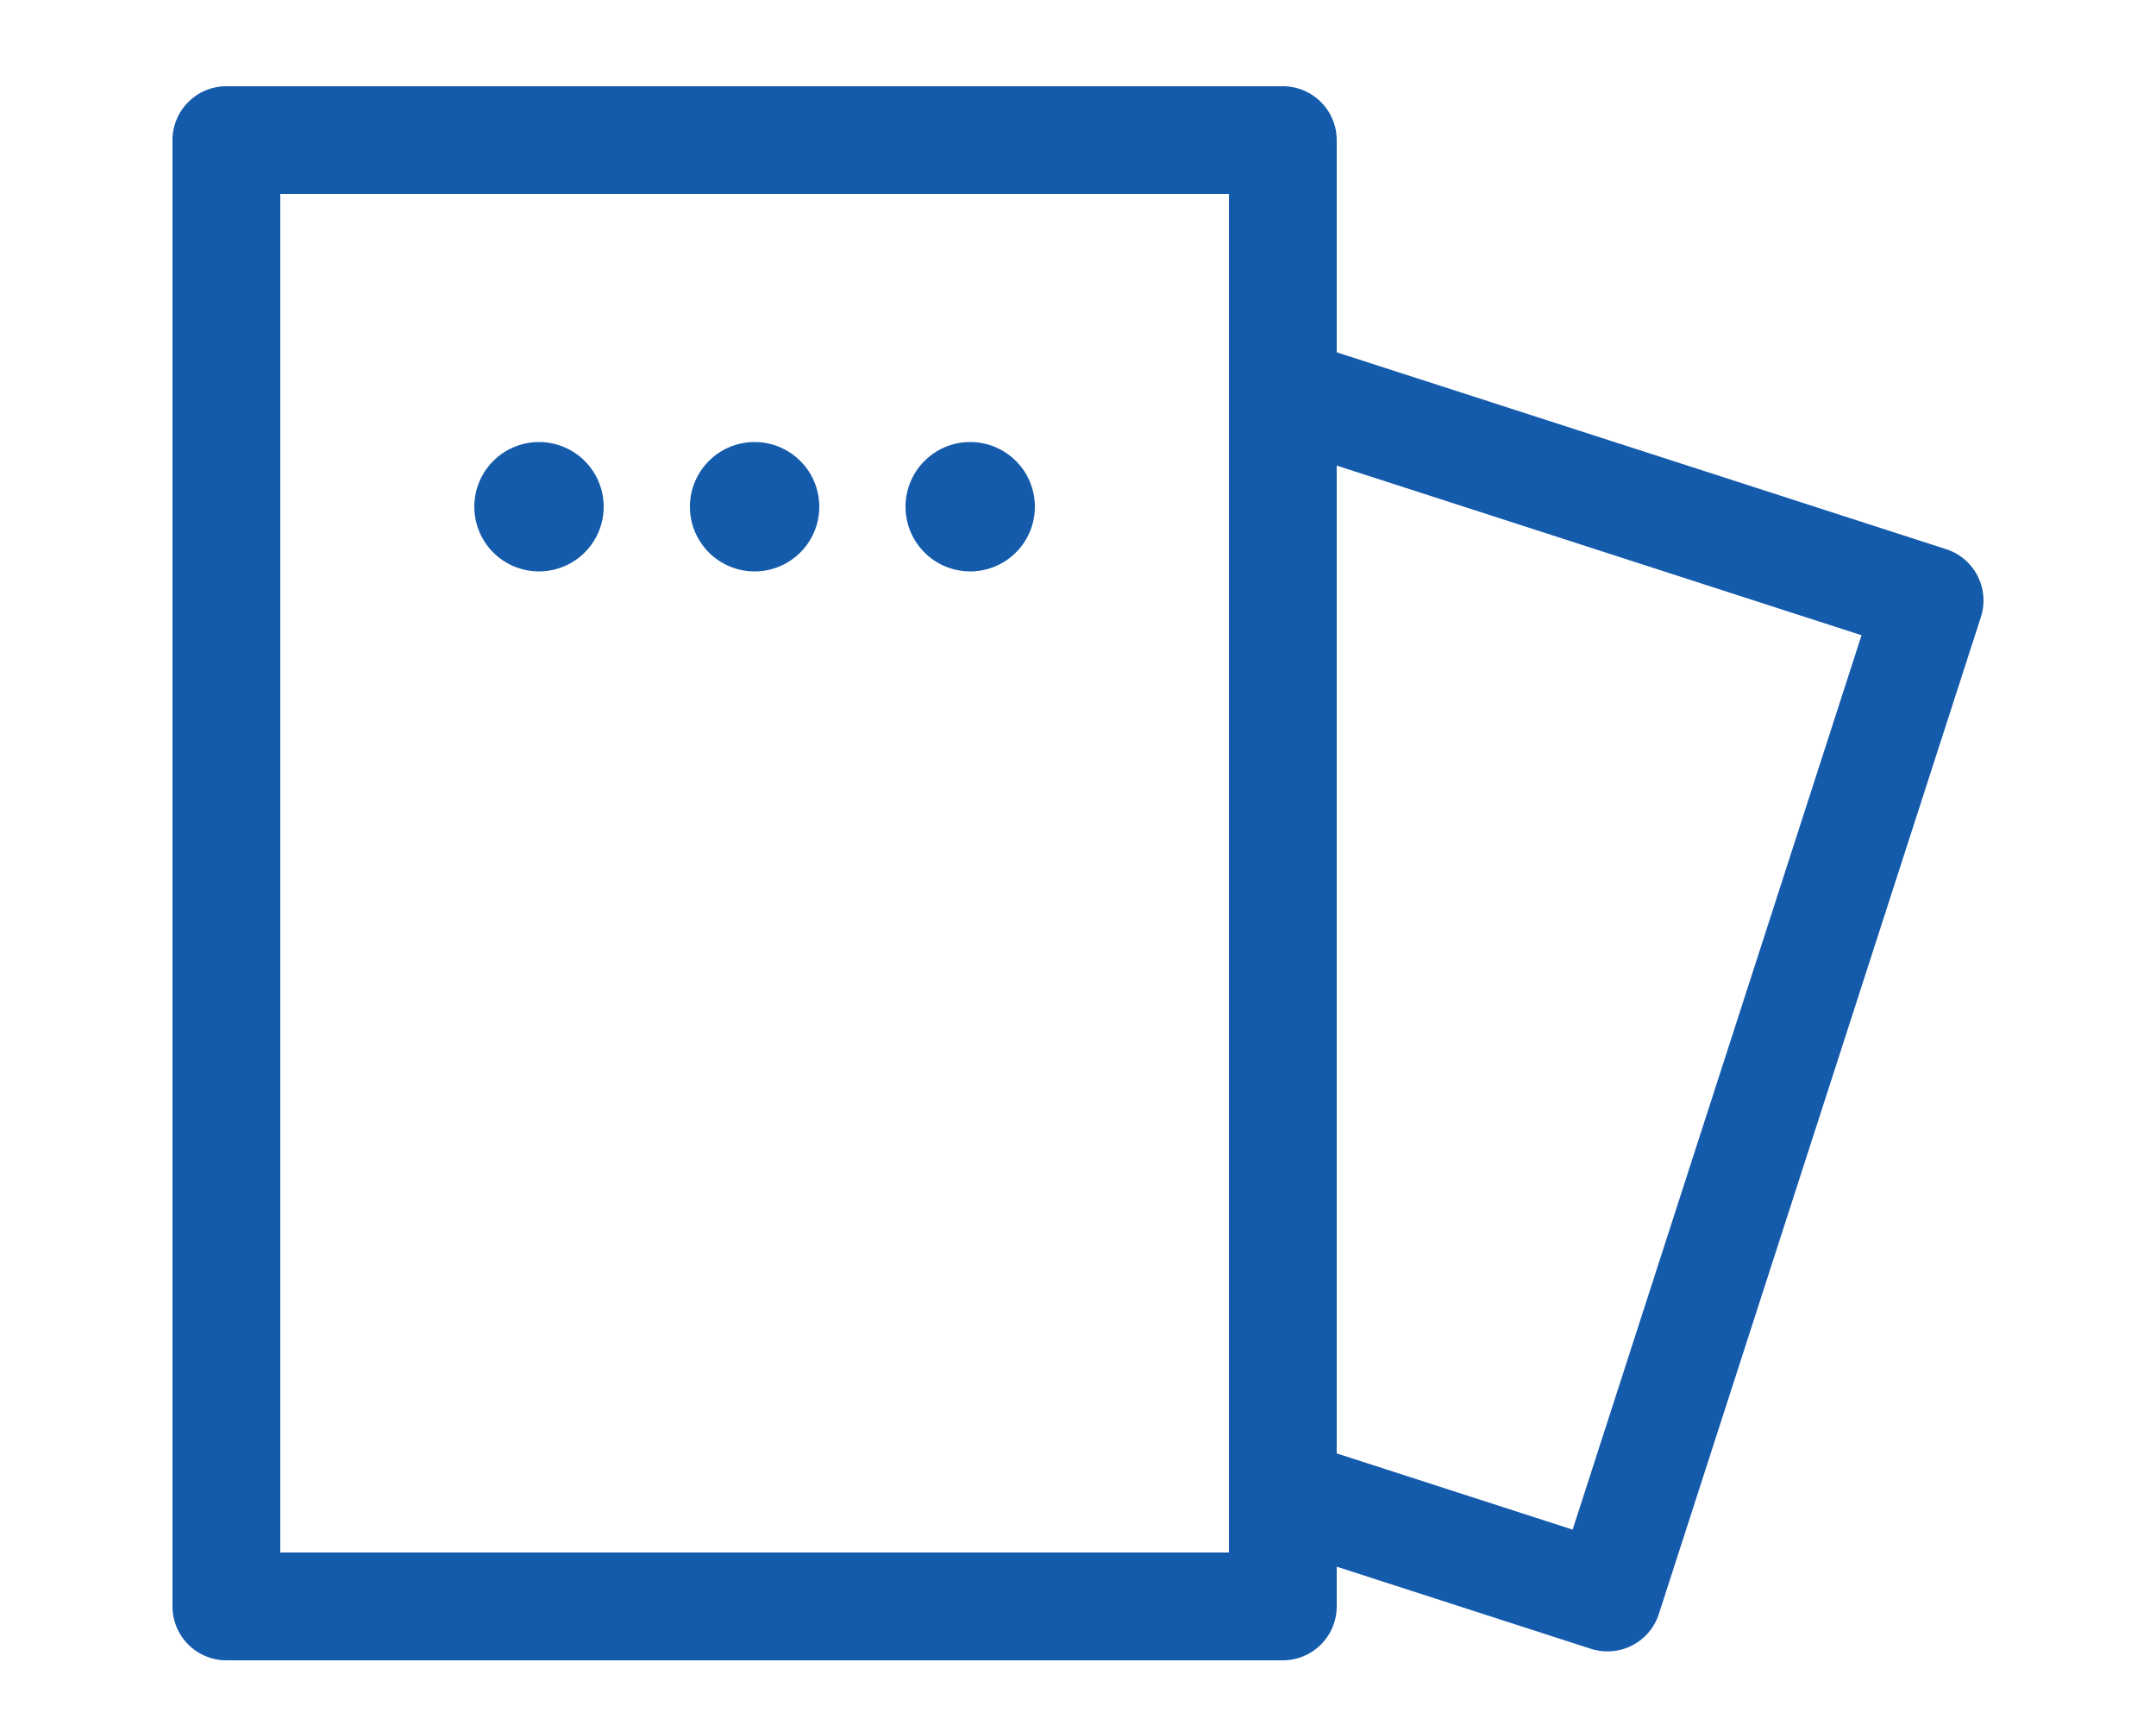
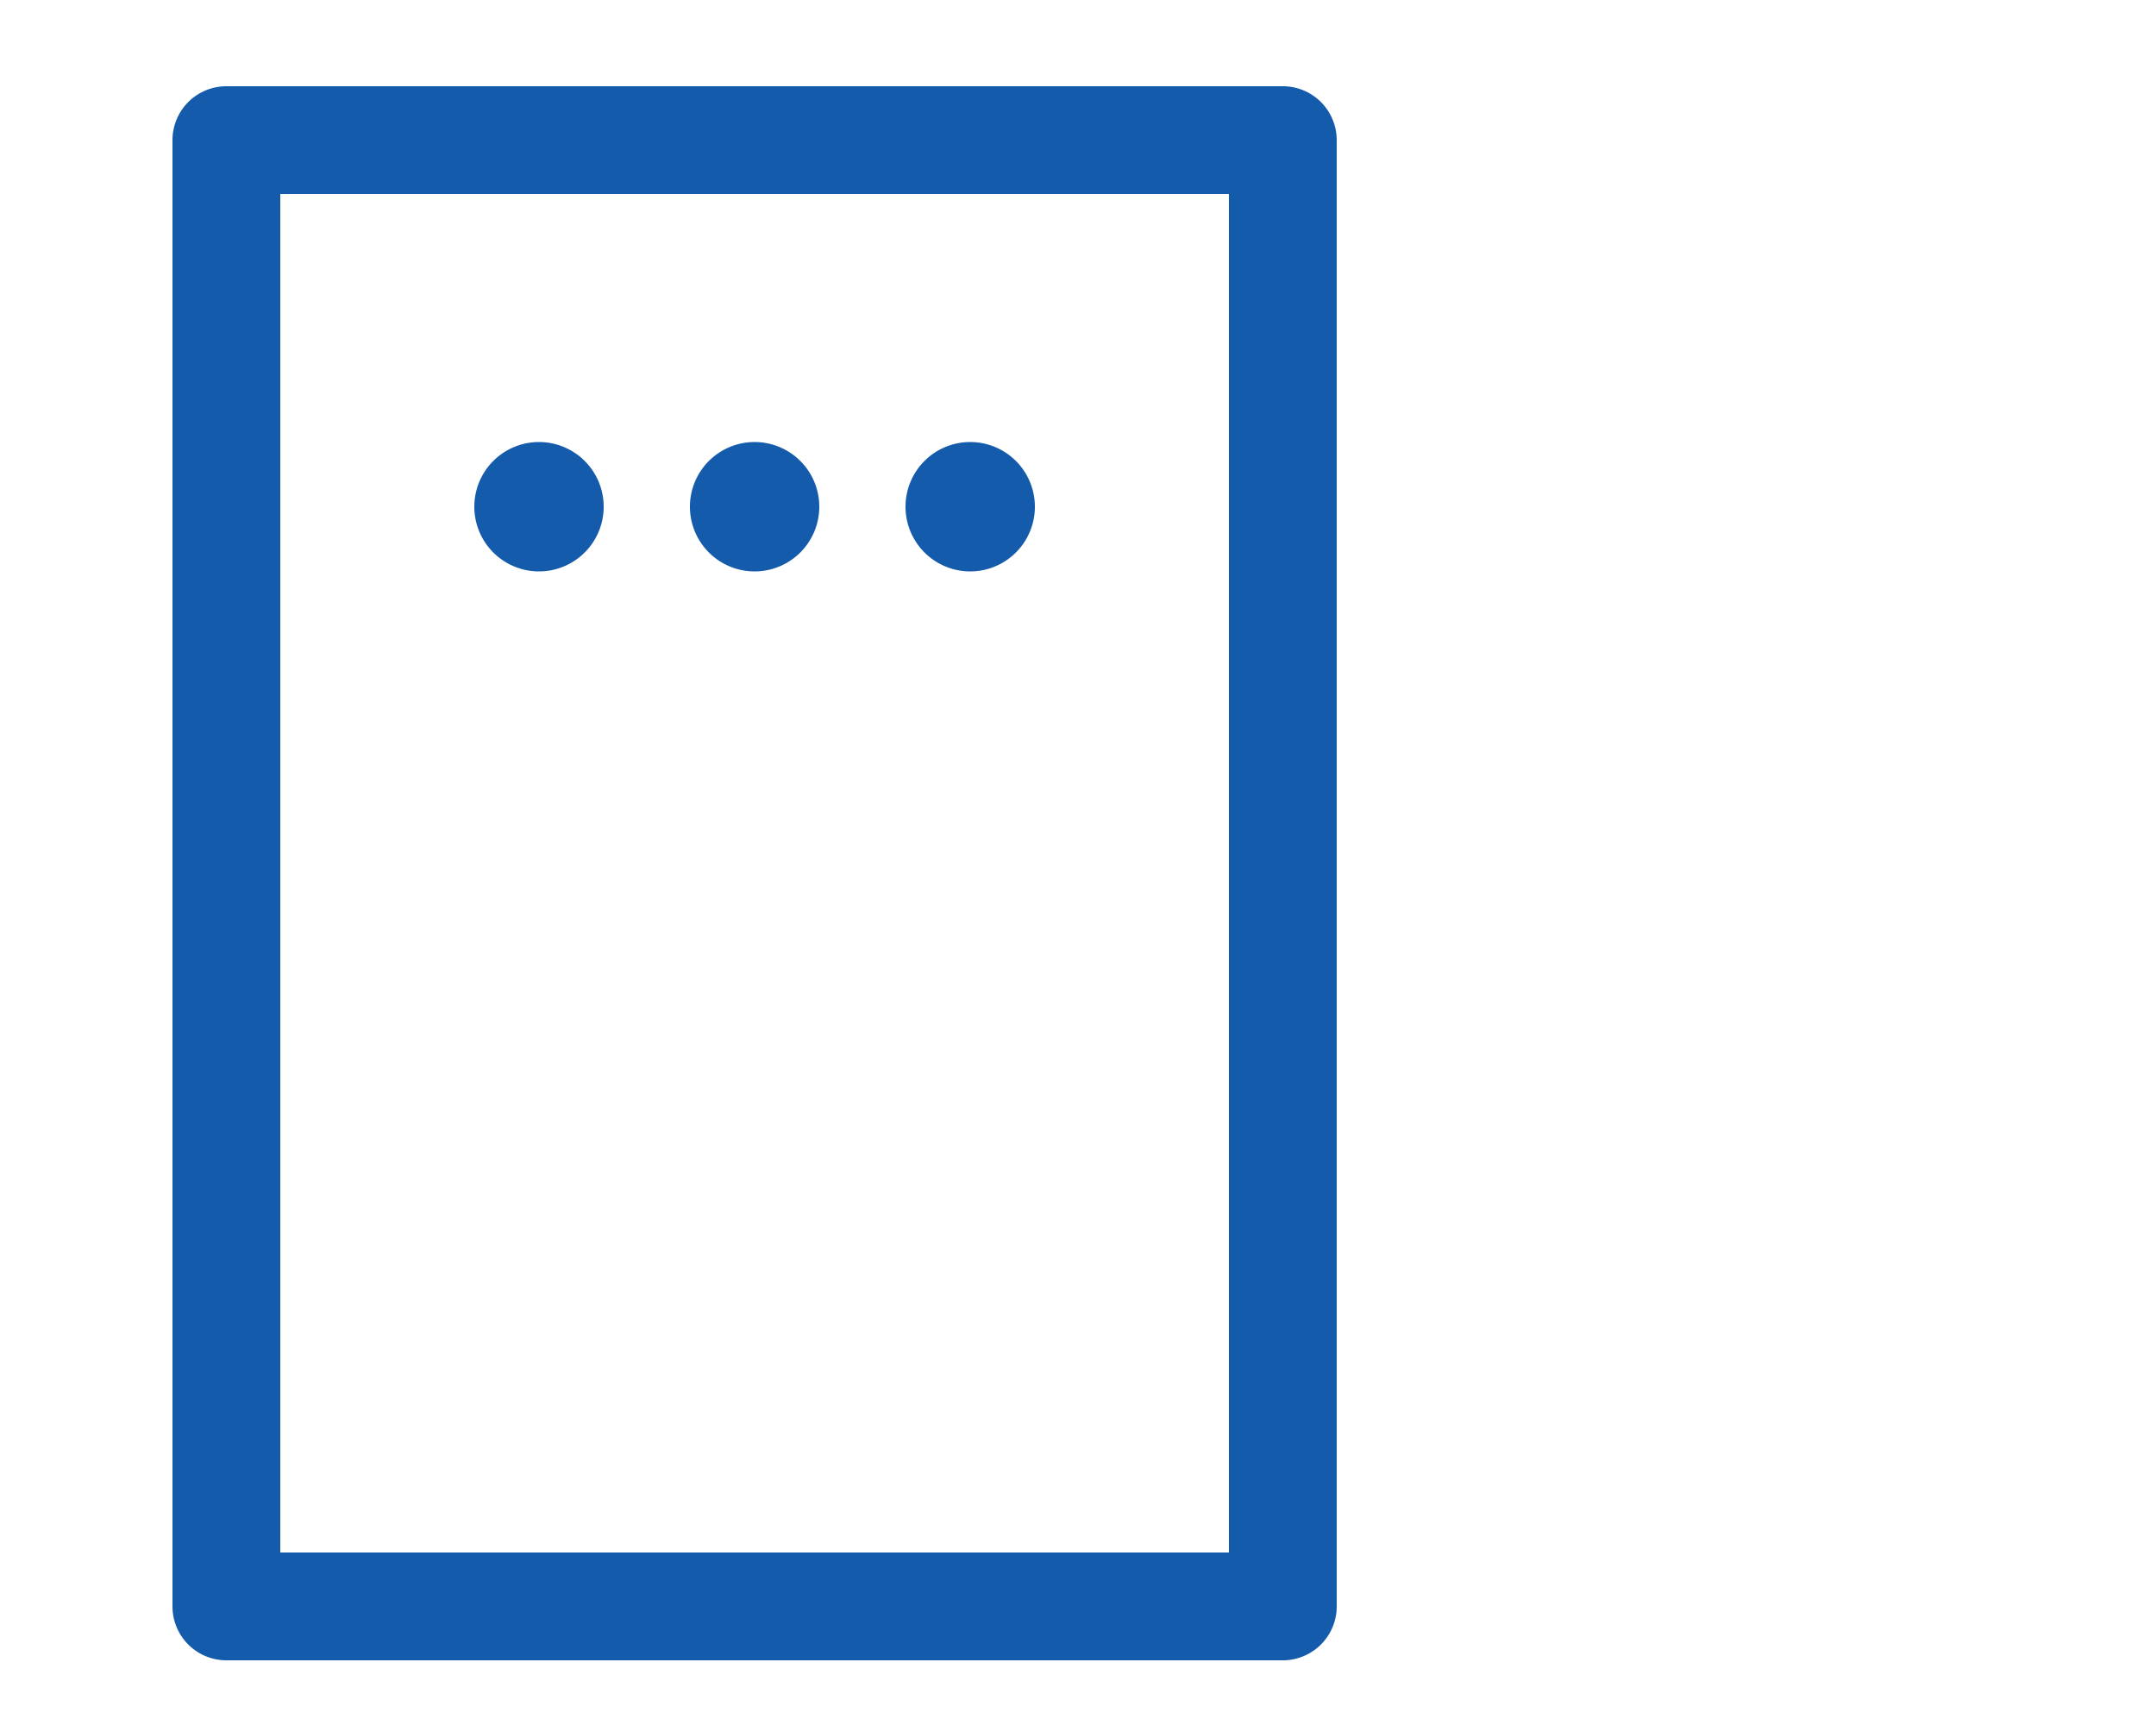
<svg xmlns="http://www.w3.org/2000/svg" width="50" height="40" viewBox="0 0 50 40">
  <g transform="translate(-936 -522)">
    <rect width="50" height="40" transform="translate(936 522)" fill="#fff" />
    <g transform="translate(-6542.75 -154.25)">
      <path d="M0-1.25H24.5A1.25,1.25,0,0,1,25.75,0V34a1.25,1.25,0,0,1-1.25,1.25H0A1.25,1.25,0,0,1-1.25,34V0A1.25,1.25,0,0,1,0-1.25Zm23.25,2.5h-22v31.5h22Z" transform="translate(7484 679.5)" fill="#155bac" />
-       <path d="M7516.026,714.543a1.249,1.249,0,0,1-.385-.061l-7.525-2.431a1.25,1.25,0,1,1,.769-2.379l6.336,2.047,6.7-20.739-13.8-4.46a1.25,1.25,0,1,1,.769-2.379l14.994,4.844a1.25,1.25,0,0,1,.805,1.574l-7.469,23.118A1.251,1.251,0,0,1,7516.026,714.543Z" fill="#155bac" />
      <path d="M.5-1A1.5,1.5,0,1,1-1,.5,1.5,1.5,0,0,1,.5-1Z" transform="translate(7490.75 687.5)" fill="#155bac" />
      <path d="M.5-1A1.5,1.5,0,1,1-1,.5,1.5,1.5,0,0,1,.5-1Z" transform="translate(7495.75 687.5)" fill="#155bac" />
      <path d="M.5-1A1.5,1.5,0,1,1-1,.5,1.5,1.5,0,0,1,.5-1Z" transform="translate(7500.75 687.5)" fill="#155bac" />
    </g>
  </g>
</svg>